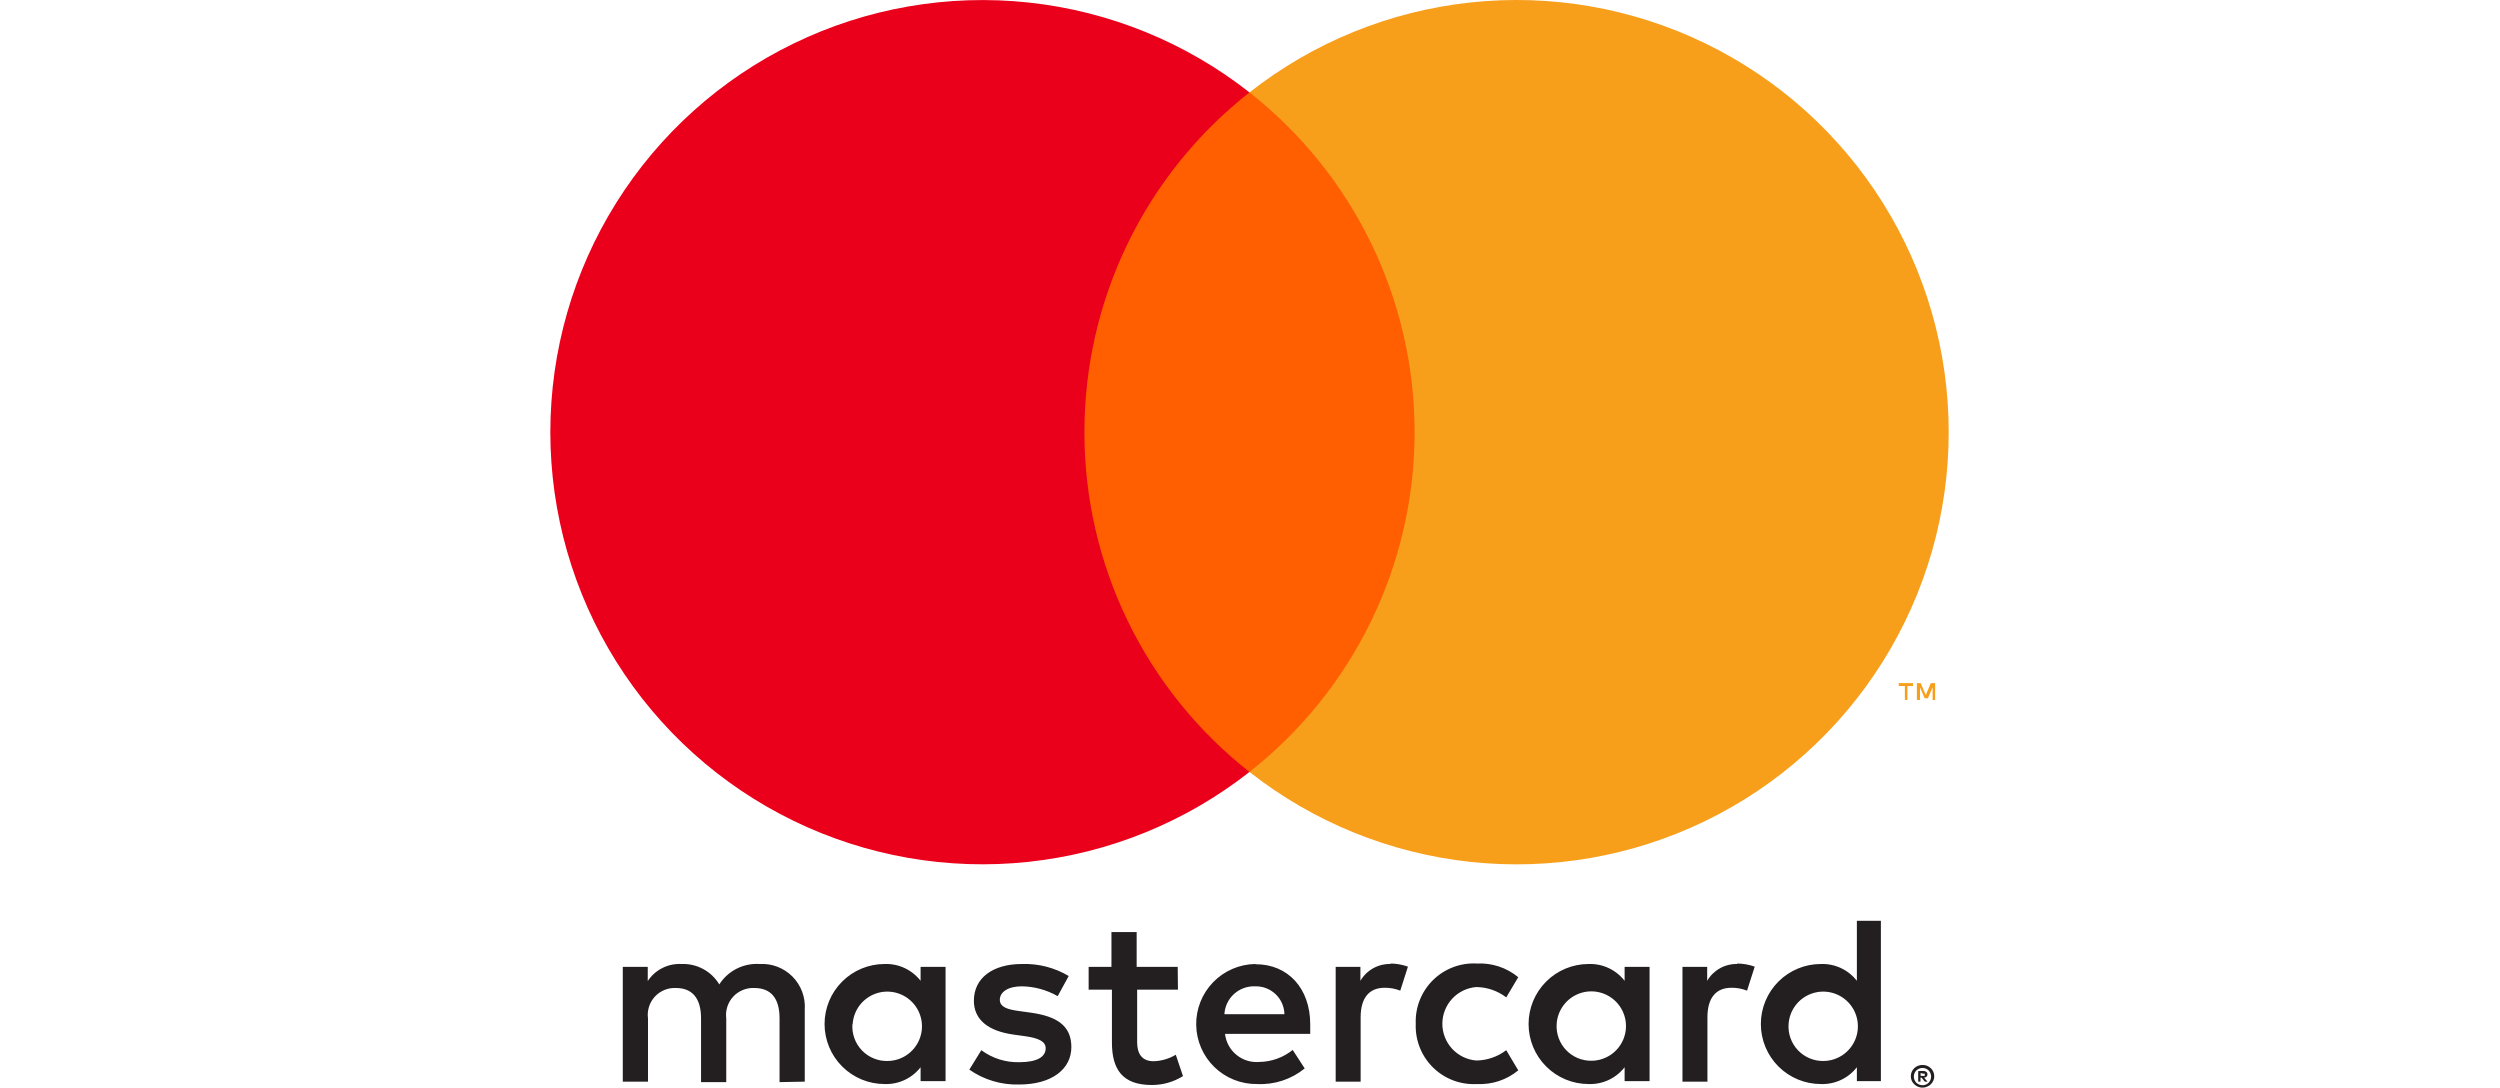
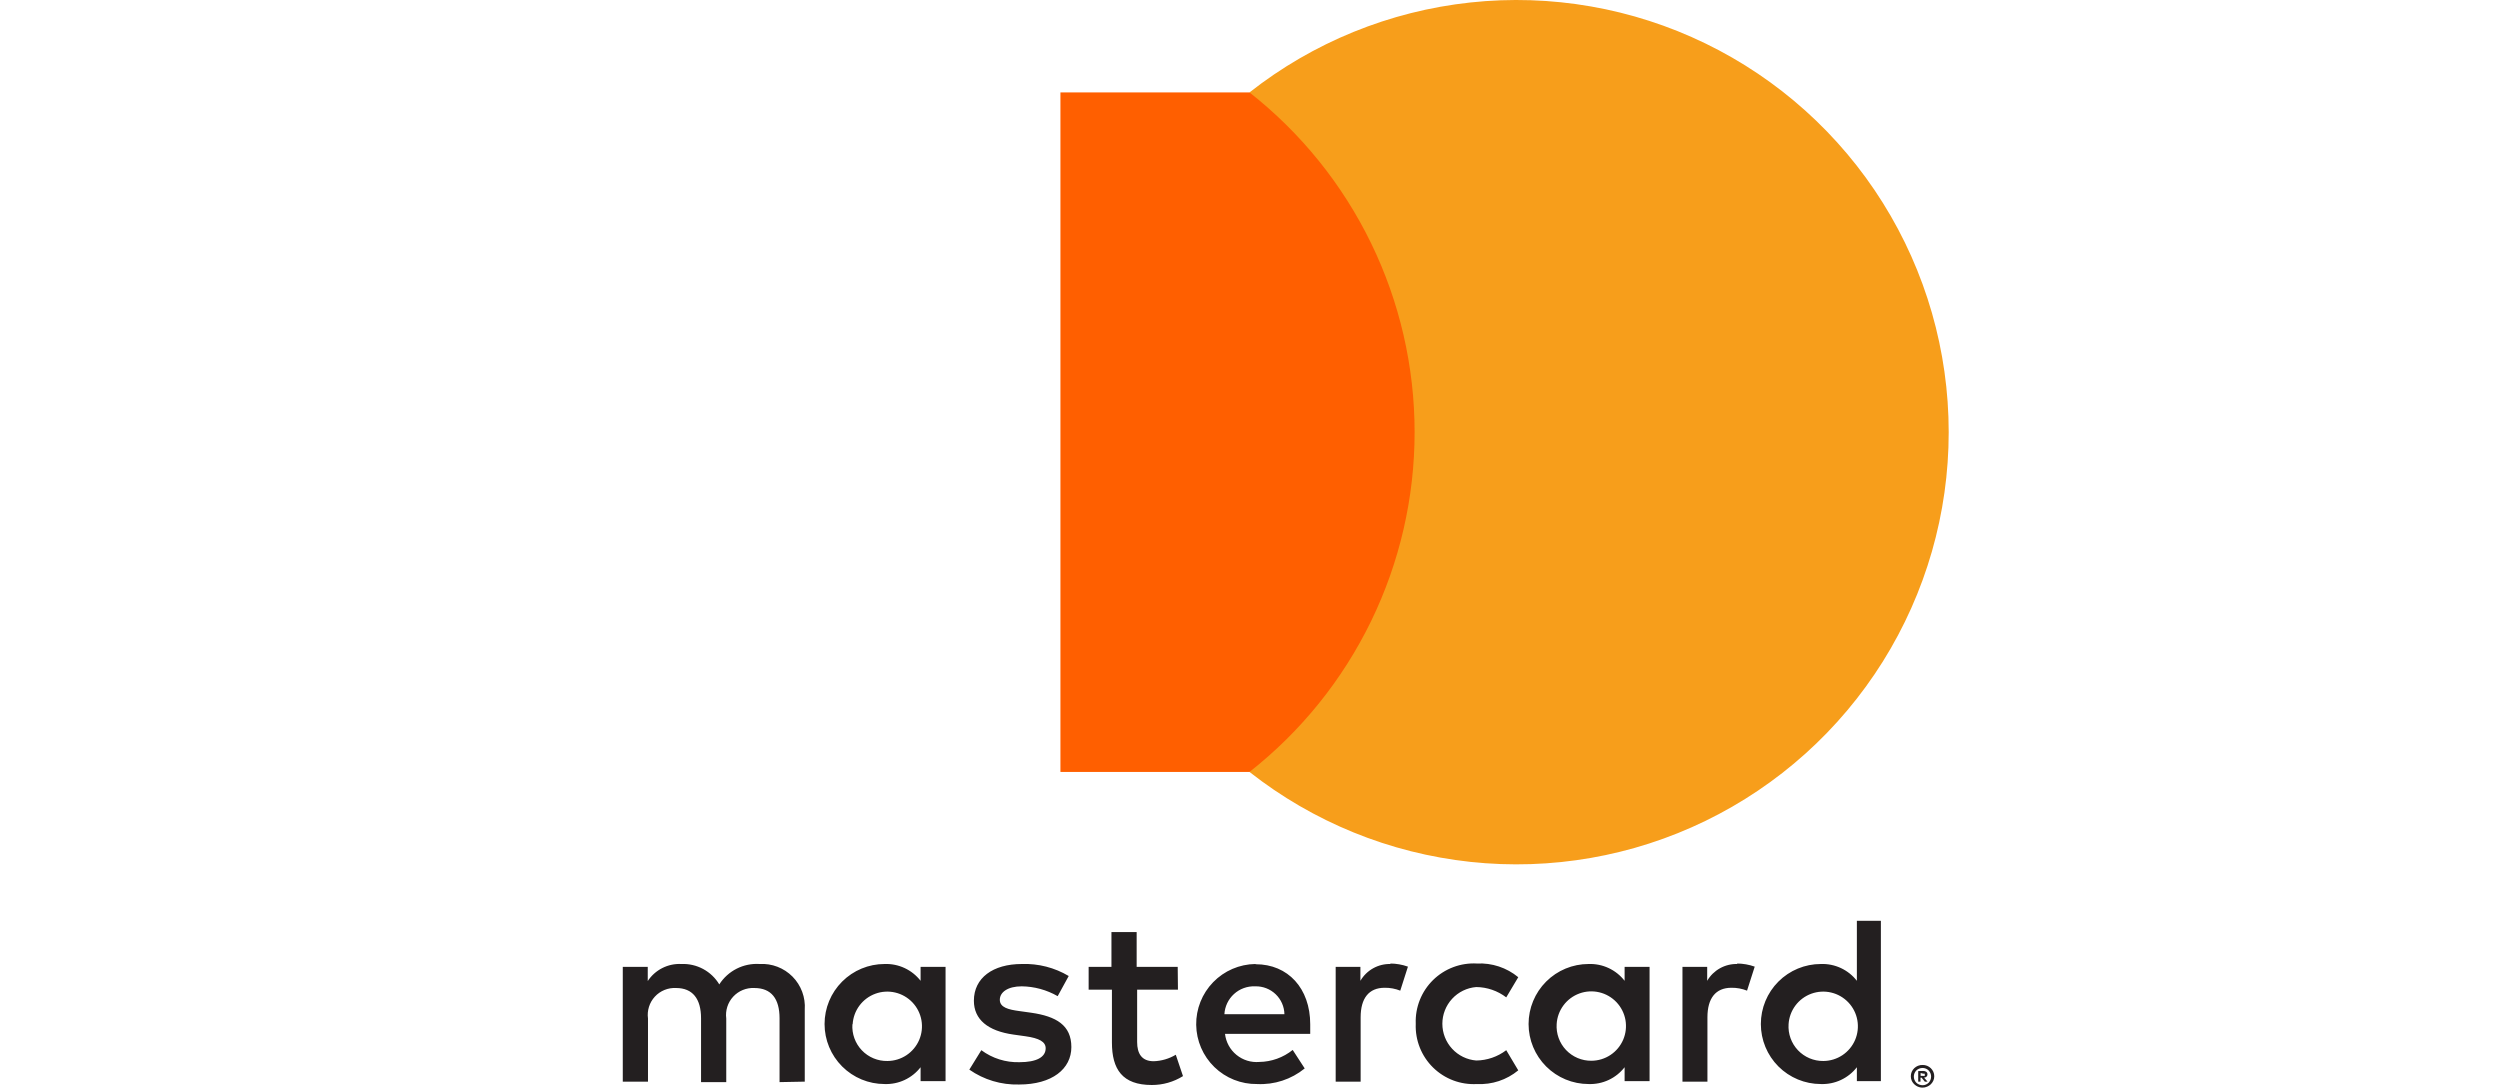
<svg xmlns="http://www.w3.org/2000/svg" width="1917" height="834" viewBox="0 0 1917 834" fill="none">
  <path d="M617.088 829.398V774.172C617.41 769.527 616.738 764.867 615.118 760.503C613.498 756.138 610.966 752.169 607.691 748.859C604.417 745.55 600.474 742.976 596.127 741.31C591.78 739.643 587.127 738.923 582.48 739.195C576.396 738.796 570.317 740.038 564.877 742.79C559.437 745.543 554.835 749.705 551.553 754.843C548.561 749.859 544.28 745.775 539.161 743.021C534.042 740.267 528.274 738.946 522.467 739.195C517.405 738.939 512.364 740.011 507.843 742.303C503.322 744.596 499.479 748.03 496.695 752.265V741.404H477.55V829.398H496.879V780.983C496.468 777.974 496.727 774.911 497.637 772.014C498.547 769.116 500.085 766.456 502.143 764.222C504.201 761.988 506.727 760.237 509.54 759.093C512.353 757.949 515.385 757.44 518.417 757.604C531.119 757.604 537.562 765.888 537.562 780.799V829.766H556.891V780.983C556.497 777.977 556.768 774.921 557.684 772.031C558.6 769.141 560.14 766.487 562.194 764.257C564.248 762.028 566.767 760.276 569.572 759.126C572.378 757.977 575.401 757.457 578.43 757.604C591.5 757.604 597.759 765.888 597.759 780.799V829.766L617.088 829.398ZM903.068 741.404H871.589V714.712H852.259V741.404H834.771V758.893H852.628V799.392C852.628 819.826 860.543 831.975 883.186 831.975C891.645 832.004 899.941 829.643 907.117 825.164L901.595 808.78C896.461 811.843 890.634 813.553 884.659 813.751C875.454 813.751 871.957 807.86 871.957 799.024V758.893H903.252L903.068 741.404ZM1066.35 739.195C1061.69 739.058 1057.07 740.183 1052.98 742.45C1048.9 744.718 1045.51 748.046 1043.16 752.081V741.404H1024.2V829.398H1043.34V780.063C1043.34 765.52 1049.6 757.42 1061.75 757.42C1065.85 757.364 1069.91 758.115 1073.72 759.629L1079.61 741.22C1075.23 739.656 1070.63 738.847 1065.98 738.827L1066.35 739.195ZM819.492 748.4C808.655 741.956 796.195 738.762 783.595 739.195C761.32 739.195 746.777 749.872 746.777 767.361C746.777 781.719 757.455 790.556 777.152 793.317L786.356 794.606C796.849 796.078 801.82 798.84 801.82 803.81C801.82 810.621 794.824 814.487 781.754 814.487C771.241 814.791 760.931 811.549 752.484 805.283L743.28 820.194C754.432 827.981 767.789 831.981 781.386 831.607C806.79 831.607 821.517 819.641 821.517 802.889C821.517 786.138 809.919 779.326 790.774 776.565L781.57 775.276C773.286 774.172 766.659 772.515 766.659 766.624C766.659 760.734 772.918 756.315 783.411 756.315C793.109 756.428 802.617 759.027 811.024 763.863L819.492 748.4ZM1332.27 739.195C1327.6 739.058 1322.98 740.183 1318.9 742.45C1314.82 744.718 1311.42 748.046 1309.07 752.081V741.404H1290.11V829.398H1309.26V780.063C1309.26 765.52 1315.52 757.42 1327.66 757.42C1331.76 757.364 1335.83 758.115 1339.63 759.629L1345.52 741.22C1341.15 739.656 1336.54 738.847 1331.9 738.827L1332.27 739.195ZM1085.59 785.217C1085.36 791.401 1086.43 797.564 1088.72 803.312C1091.01 809.06 1094.48 814.267 1098.89 818.599C1103.31 822.931 1108.59 826.292 1114.38 828.469C1120.17 830.646 1126.35 831.589 1132.53 831.239C1144.03 831.824 1155.32 828.08 1164.2 820.746L1154.99 805.283C1148.37 810.329 1140.3 813.106 1131.98 813.198C1124.9 812.626 1118.3 809.41 1113.49 804.191C1108.67 798.972 1106 792.133 1106 785.033C1106 777.933 1108.67 771.094 1113.49 765.875C1118.3 760.656 1124.9 757.44 1131.98 756.868C1140.3 756.96 1148.37 759.737 1154.99 764.783L1164.2 749.32C1155.32 741.986 1144.03 738.242 1132.53 738.827C1126.35 738.477 1120.17 739.42 1114.38 741.597C1108.59 743.774 1103.31 747.135 1098.89 751.467C1094.48 755.799 1091.01 761.006 1088.72 766.754C1086.43 772.502 1085.36 778.665 1085.59 784.849V785.217ZM1264.89 785.217V741.404H1245.75V752.081C1242.49 747.898 1238.3 744.548 1233.49 742.307C1228.69 740.067 1223.43 739 1218.13 739.195C1205.93 739.195 1194.22 744.044 1185.59 752.675C1176.96 761.306 1172.11 773.011 1172.11 785.217C1172.11 797.423 1176.96 809.129 1185.59 817.759C1194.22 826.39 1205.93 831.239 1218.13 831.239C1223.43 831.434 1228.69 830.368 1233.49 828.127C1238.3 825.886 1242.49 822.536 1245.75 818.353V829.03H1264.89V785.217ZM1193.65 785.217C1193.95 780.038 1195.77 775.06 1198.87 770.898C1201.96 766.736 1206.21 763.571 1211.09 761.793C1215.96 760.015 1221.25 759.7 1226.3 760.889C1231.35 762.078 1235.94 764.718 1239.51 768.484C1243.08 772.25 1245.47 776.978 1246.39 782.085C1247.3 787.192 1246.71 792.455 1244.67 797.227C1242.63 801.999 1239.24 806.071 1234.92 808.941C1230.6 811.812 1225.53 813.355 1220.34 813.382C1216.7 813.429 1213.08 812.72 1209.73 811.301C1206.37 809.883 1203.34 807.785 1200.83 805.139C1198.33 802.494 1196.39 799.358 1195.16 795.93C1193.92 792.501 1193.41 788.854 1193.65 785.217V785.217ZM962.62 739.195C950.414 739.366 938.776 744.379 930.266 753.13C921.756 761.882 917.071 773.656 917.242 785.861C917.413 798.067 922.426 809.705 931.177 818.215C939.929 826.725 951.703 831.41 963.908 831.239C977.151 831.919 990.174 827.654 1000.45 819.273L991.245 805.099C983.977 810.927 974.973 814.166 965.657 814.303C959.329 814.847 953.038 812.901 948.122 808.879C943.206 804.857 940.052 799.076 939.333 792.765H1004.68C1004.68 790.372 1004.68 787.978 1004.68 785.401C1004.68 757.788 987.564 739.379 962.896 739.379L962.62 739.195ZM962.62 756.315C965.485 756.254 968.333 756.758 971.003 757.798C973.674 758.839 976.113 760.395 978.181 762.378C980.25 764.361 981.907 766.732 983.059 769.356C984.211 771.98 984.834 774.805 984.894 777.67H938.872C939.206 771.761 941.839 766.218 946.209 762.226C950.579 758.235 956.337 756.114 962.252 756.315H962.62ZM1442.26 785.401V706.06H1423.85V752.081C1420.6 747.898 1416.4 744.548 1411.6 742.307C1406.8 740.067 1401.53 739 1396.24 739.195C1384.03 739.195 1372.33 744.044 1363.69 752.675C1355.06 761.306 1350.22 773.011 1350.22 785.217C1350.22 797.423 1355.06 809.129 1363.69 817.759C1372.33 826.39 1384.03 831.239 1396.24 831.239C1401.53 831.434 1406.8 830.368 1411.6 828.127C1416.4 825.886 1420.6 822.536 1423.85 818.353V829.03H1442.26V785.401ZM1474.2 816.604C1475.39 816.589 1476.58 816.808 1477.7 817.248C1478.75 817.68 1479.72 818.304 1480.55 819.089C1481.36 819.883 1482.01 820.819 1482.48 821.85C1482.95 822.925 1483.19 824.084 1483.19 825.256C1483.19 826.428 1482.95 827.587 1482.48 828.662C1482.01 829.693 1481.36 830.629 1480.55 831.423C1479.72 832.208 1478.75 832.833 1477.7 833.264C1476.59 833.75 1475.4 834.001 1474.2 834C1472.45 833.987 1470.75 833.478 1469.28 832.533C1467.81 831.588 1466.65 830.245 1465.91 828.662C1465.45 827.585 1465.22 826.427 1465.22 825.256C1465.22 824.085 1465.45 822.927 1465.91 821.85C1466.38 820.819 1467.04 819.883 1467.85 819.089C1468.68 818.304 1469.64 817.68 1470.7 817.248C1471.9 816.771 1473.19 816.552 1474.47 816.604H1474.2ZM1474.2 832.159C1475.12 832.165 1476.03 831.977 1476.87 831.607C1477.66 831.254 1478.38 830.754 1478.98 830.134C1480.14 828.878 1480.77 827.236 1480.77 825.532C1480.77 823.828 1480.14 822.186 1478.98 820.93C1478.38 820.309 1477.66 819.809 1476.87 819.457C1476.03 819.09 1475.12 818.902 1474.2 818.905C1473.28 818.91 1472.37 819.098 1471.53 819.457C1470.7 819.796 1469.95 820.297 1469.32 820.93C1468.17 822.186 1467.53 823.828 1467.53 825.532C1467.53 827.236 1468.17 828.878 1469.32 830.134C1469.95 830.765 1470.7 831.266 1471.53 831.607C1472.46 832.008 1473.46 832.196 1474.47 832.159H1474.2ZM1474.75 821.206C1475.61 821.165 1476.46 821.425 1477.14 821.942C1477.43 822.176 1477.65 822.473 1477.79 822.809C1477.94 823.145 1478 823.511 1477.97 823.875C1477.99 824.181 1477.93 824.486 1477.82 824.772C1477.71 825.057 1477.54 825.316 1477.33 825.532C1476.79 826.017 1476.11 826.308 1475.39 826.361L1478.06 829.398H1475.95L1473.46 826.361H1472.63V829.398H1470.88V821.298L1474.75 821.206ZM1472.73 822.771V824.98H1474.75C1475.11 825.087 1475.49 825.087 1475.86 824.98C1475.92 824.851 1475.95 824.71 1475.95 824.566C1475.95 824.422 1475.92 824.28 1475.86 824.152C1475.92 824.023 1475.95 823.881 1475.95 823.737C1475.95 823.593 1475.92 823.452 1475.86 823.323C1475.49 823.216 1475.11 823.216 1474.75 823.323L1472.73 822.771ZM1371.48 785.401C1371.78 780.222 1373.6 775.244 1376.69 771.082C1379.79 766.92 1384.04 763.755 1388.91 761.977C1393.79 760.199 1399.08 759.885 1404.13 761.073C1409.18 762.262 1413.77 764.902 1417.34 768.668C1420.91 772.434 1423.3 777.162 1424.21 782.269C1425.13 787.376 1424.53 792.639 1422.5 797.411C1420.46 802.183 1417.07 806.255 1412.75 809.125C1408.43 811.996 1403.36 813.54 1398.17 813.567C1394.53 813.613 1390.91 812.904 1387.55 811.485C1384.2 810.067 1381.17 807.969 1378.66 805.323C1376.16 802.678 1374.22 799.542 1372.99 796.114C1371.75 792.685 1371.24 789.038 1371.48 785.401V785.401ZM725.055 785.401V741.404H705.91V752.081C702.659 747.898 698.459 744.548 693.658 742.307C688.857 740.067 683.592 739 678.297 739.195C666.091 739.195 654.385 744.044 645.755 752.675C637.124 761.306 632.275 773.011 632.275 785.217C632.275 797.423 637.124 809.129 645.755 817.759C654.385 826.39 666.091 831.239 678.297 831.239C683.592 831.434 688.857 830.368 693.658 828.127C698.459 825.886 702.659 822.536 705.91 818.353V829.03H725.055V785.401ZM653.813 785.401C654.119 780.222 655.932 775.244 659.03 771.082C662.128 766.92 666.376 763.755 671.251 761.977C676.125 760.199 681.413 759.885 686.463 761.073C691.514 762.262 696.106 764.902 699.675 768.668C703.244 772.434 705.634 777.162 706.55 782.269C707.467 787.376 706.869 792.639 704.832 797.411C702.795 802.183 699.406 806.255 695.084 809.125C690.762 811.996 685.695 813.54 680.506 813.567C676.846 813.638 673.211 812.949 669.832 811.542C666.453 810.134 663.403 808.04 660.876 805.392C658.349 802.744 656.4 799.599 655.152 796.158C653.905 792.717 653.386 789.054 653.629 785.401H653.813Z" fill="#231F20" />
  <path d="M1103.08 70.866H813.14V591.925H1103.08V70.866Z" fill="#FF5F00" />
-   <path d="M831.545 331.443C831.492 281.254 842.859 231.711 864.786 186.565C886.713 141.419 918.625 101.855 958.105 70.867C909.222 32.45 850.517 8.561 788.699 1.93C726.881 -4.701 664.444 6.193 608.525 33.368C552.606 60.543 505.46 102.902 472.476 155.604C439.492 208.306 422 269.224 422 331.397C422 393.569 439.492 454.488 472.476 507.19C505.46 559.892 552.606 602.251 608.525 629.426C664.444 656.601 726.881 667.495 788.699 660.864C850.517 654.233 909.222 630.343 958.105 591.926C918.637 560.948 886.733 521.399 864.806 476.27C842.88 431.141 831.506 381.616 831.545 331.443V331.443Z" fill="#EB001B" />
  <path d="M1494.26 331.442C1494.26 393.619 1476.76 454.541 1443.77 507.245C1410.78 559.949 1363.63 602.307 1307.71 629.478C1251.78 656.649 1189.34 667.536 1127.51 660.896C1065.69 654.255 1006.99 630.354 958.107 591.925C997.56 560.92 1029.46 521.359 1051.39 476.228C1073.32 431.097 1084.72 381.574 1084.72 331.396C1084.72 281.217 1073.32 231.695 1051.39 186.563C1029.46 141.432 997.56 101.872 958.107 70.866C1006.99 32.437 1065.69 8.536 1127.51 1.895C1189.34 -4.745 1251.78 6.142 1307.71 33.313C1363.63 60.484 1410.78 102.843 1443.77 155.546C1476.76 208.25 1494.26 269.172 1494.26 331.35V331.442Z" fill="#F79E1B" />
-   <path d="M1462.6 536.699V526.022H1466.92V523.812H1455.97V526.022H1460.66V536.699H1462.6ZM1483.86 536.699V523.812H1480.55L1476.68 533.017L1472.81 523.812H1469.87V536.699H1472.26V527.034L1475.85 535.41H1478.34L1481.93 527.034V536.791L1483.86 536.699Z" fill="#F79E1B" />
</svg>